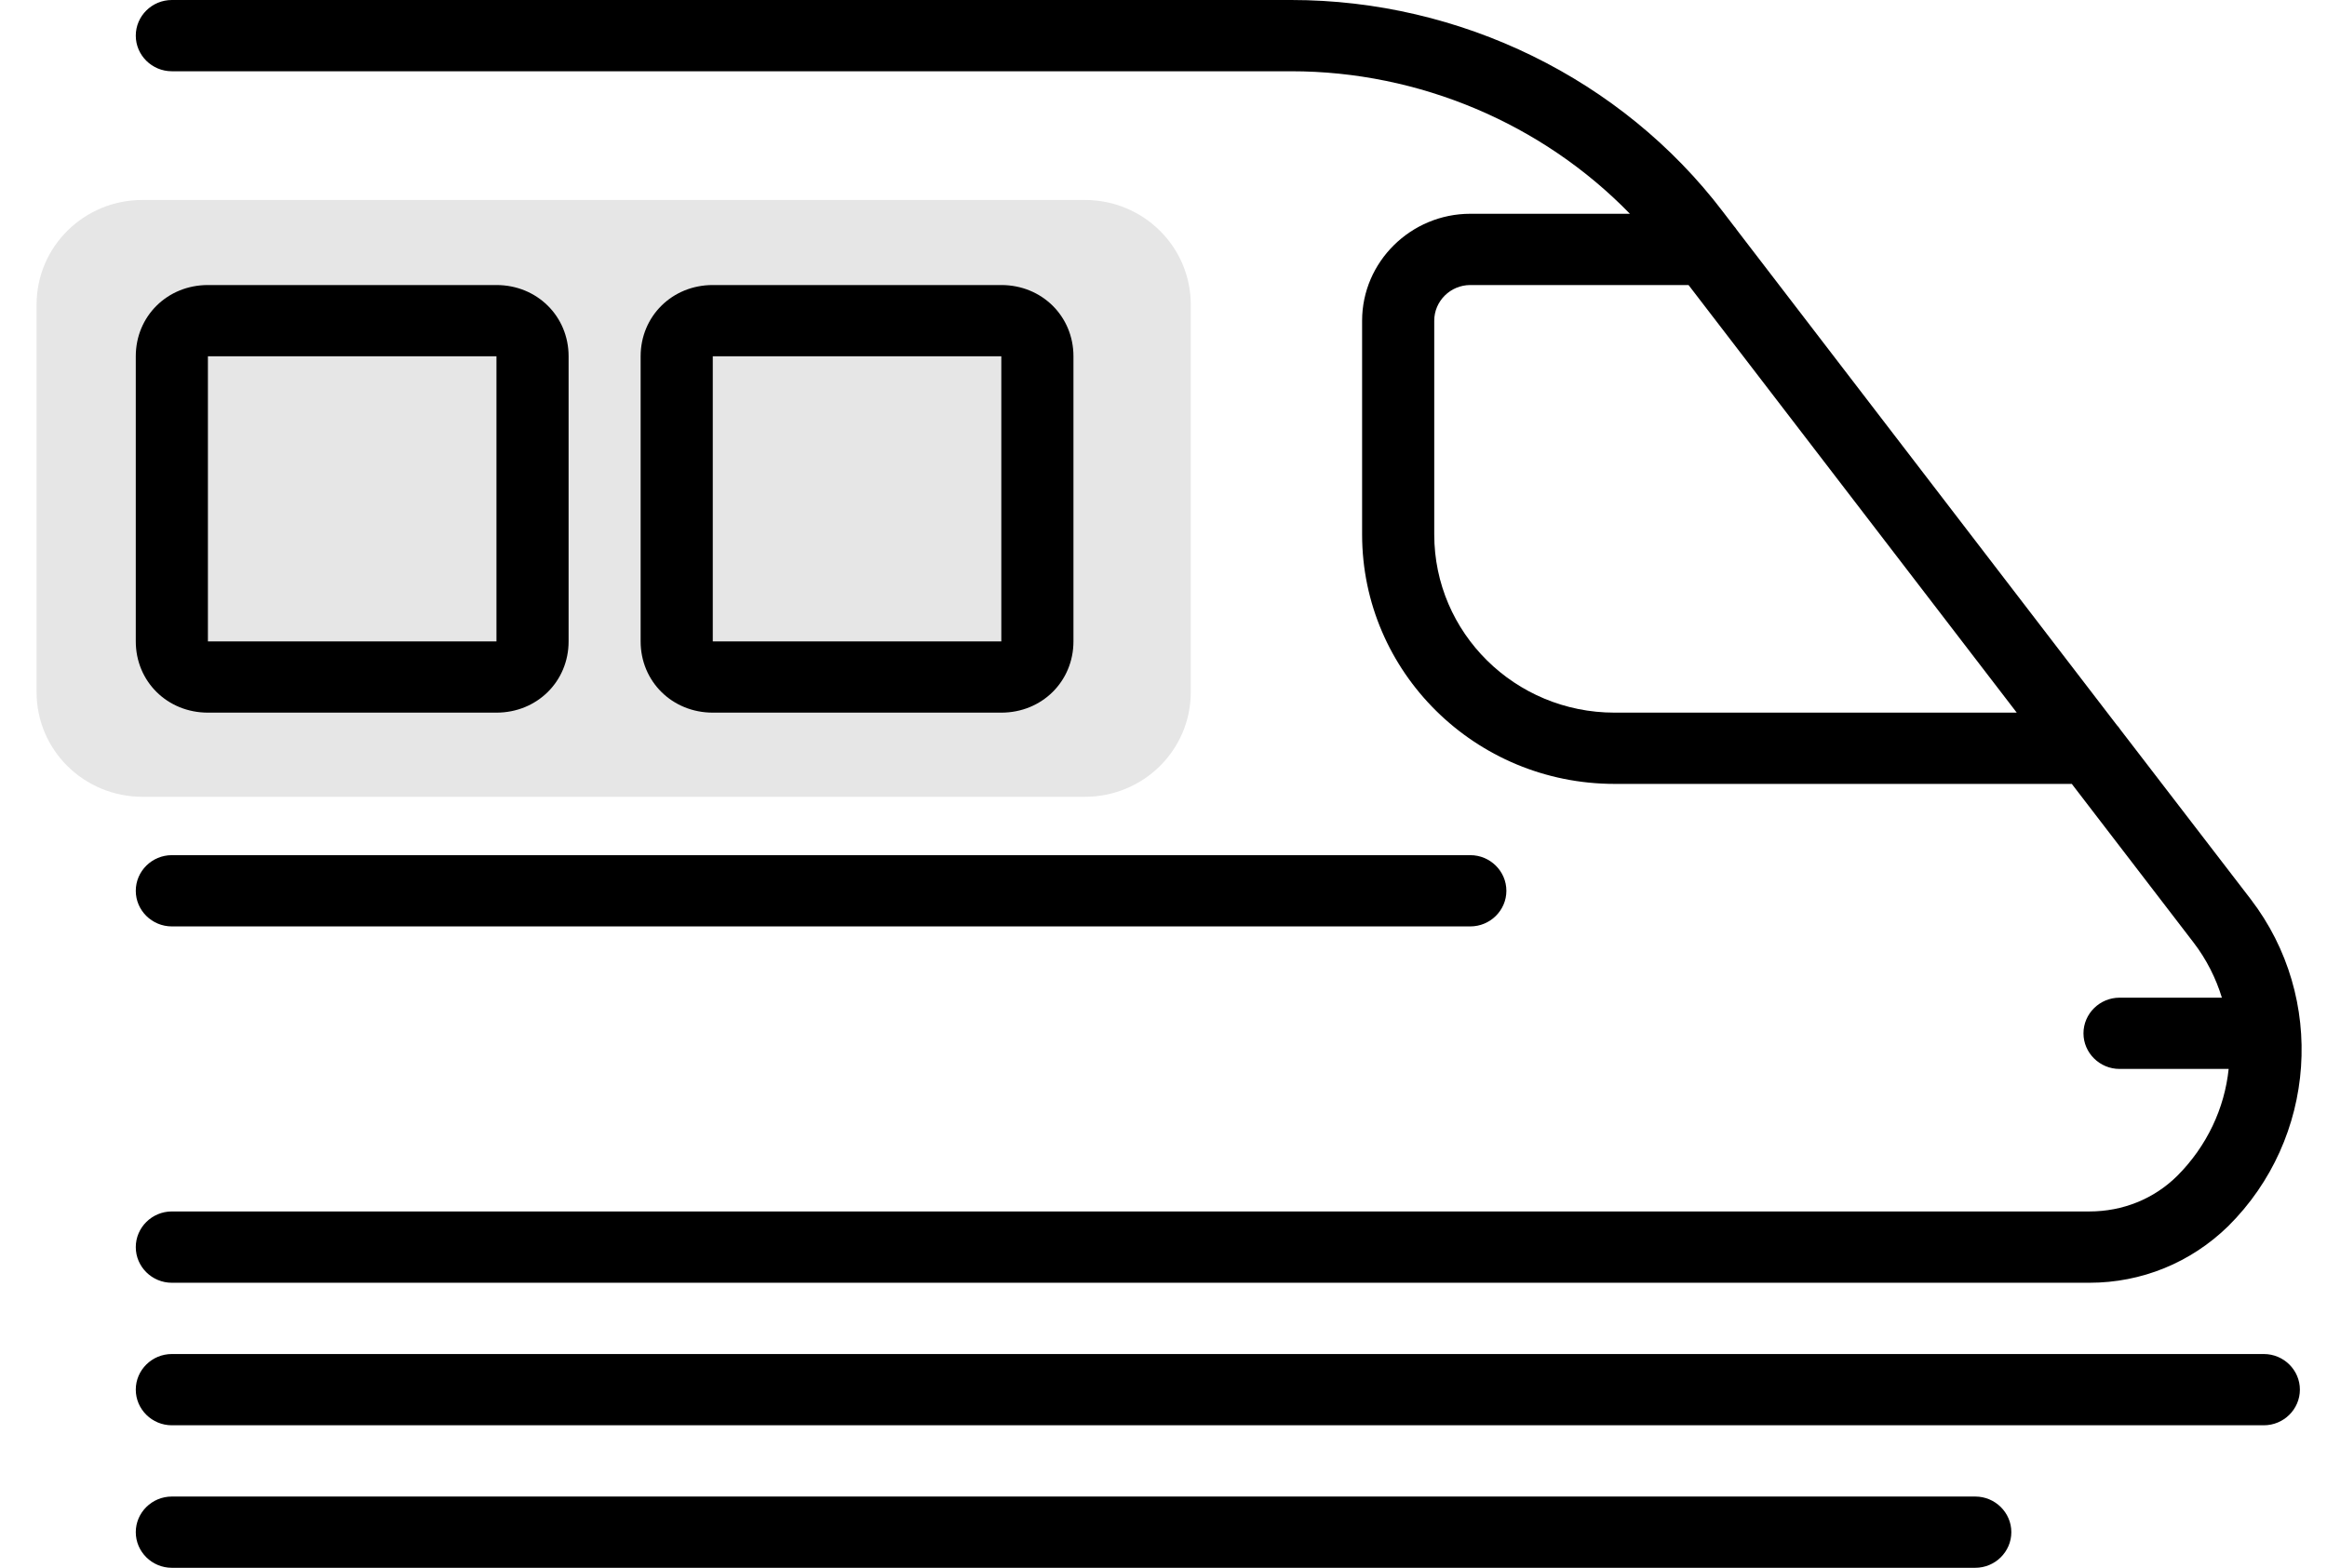
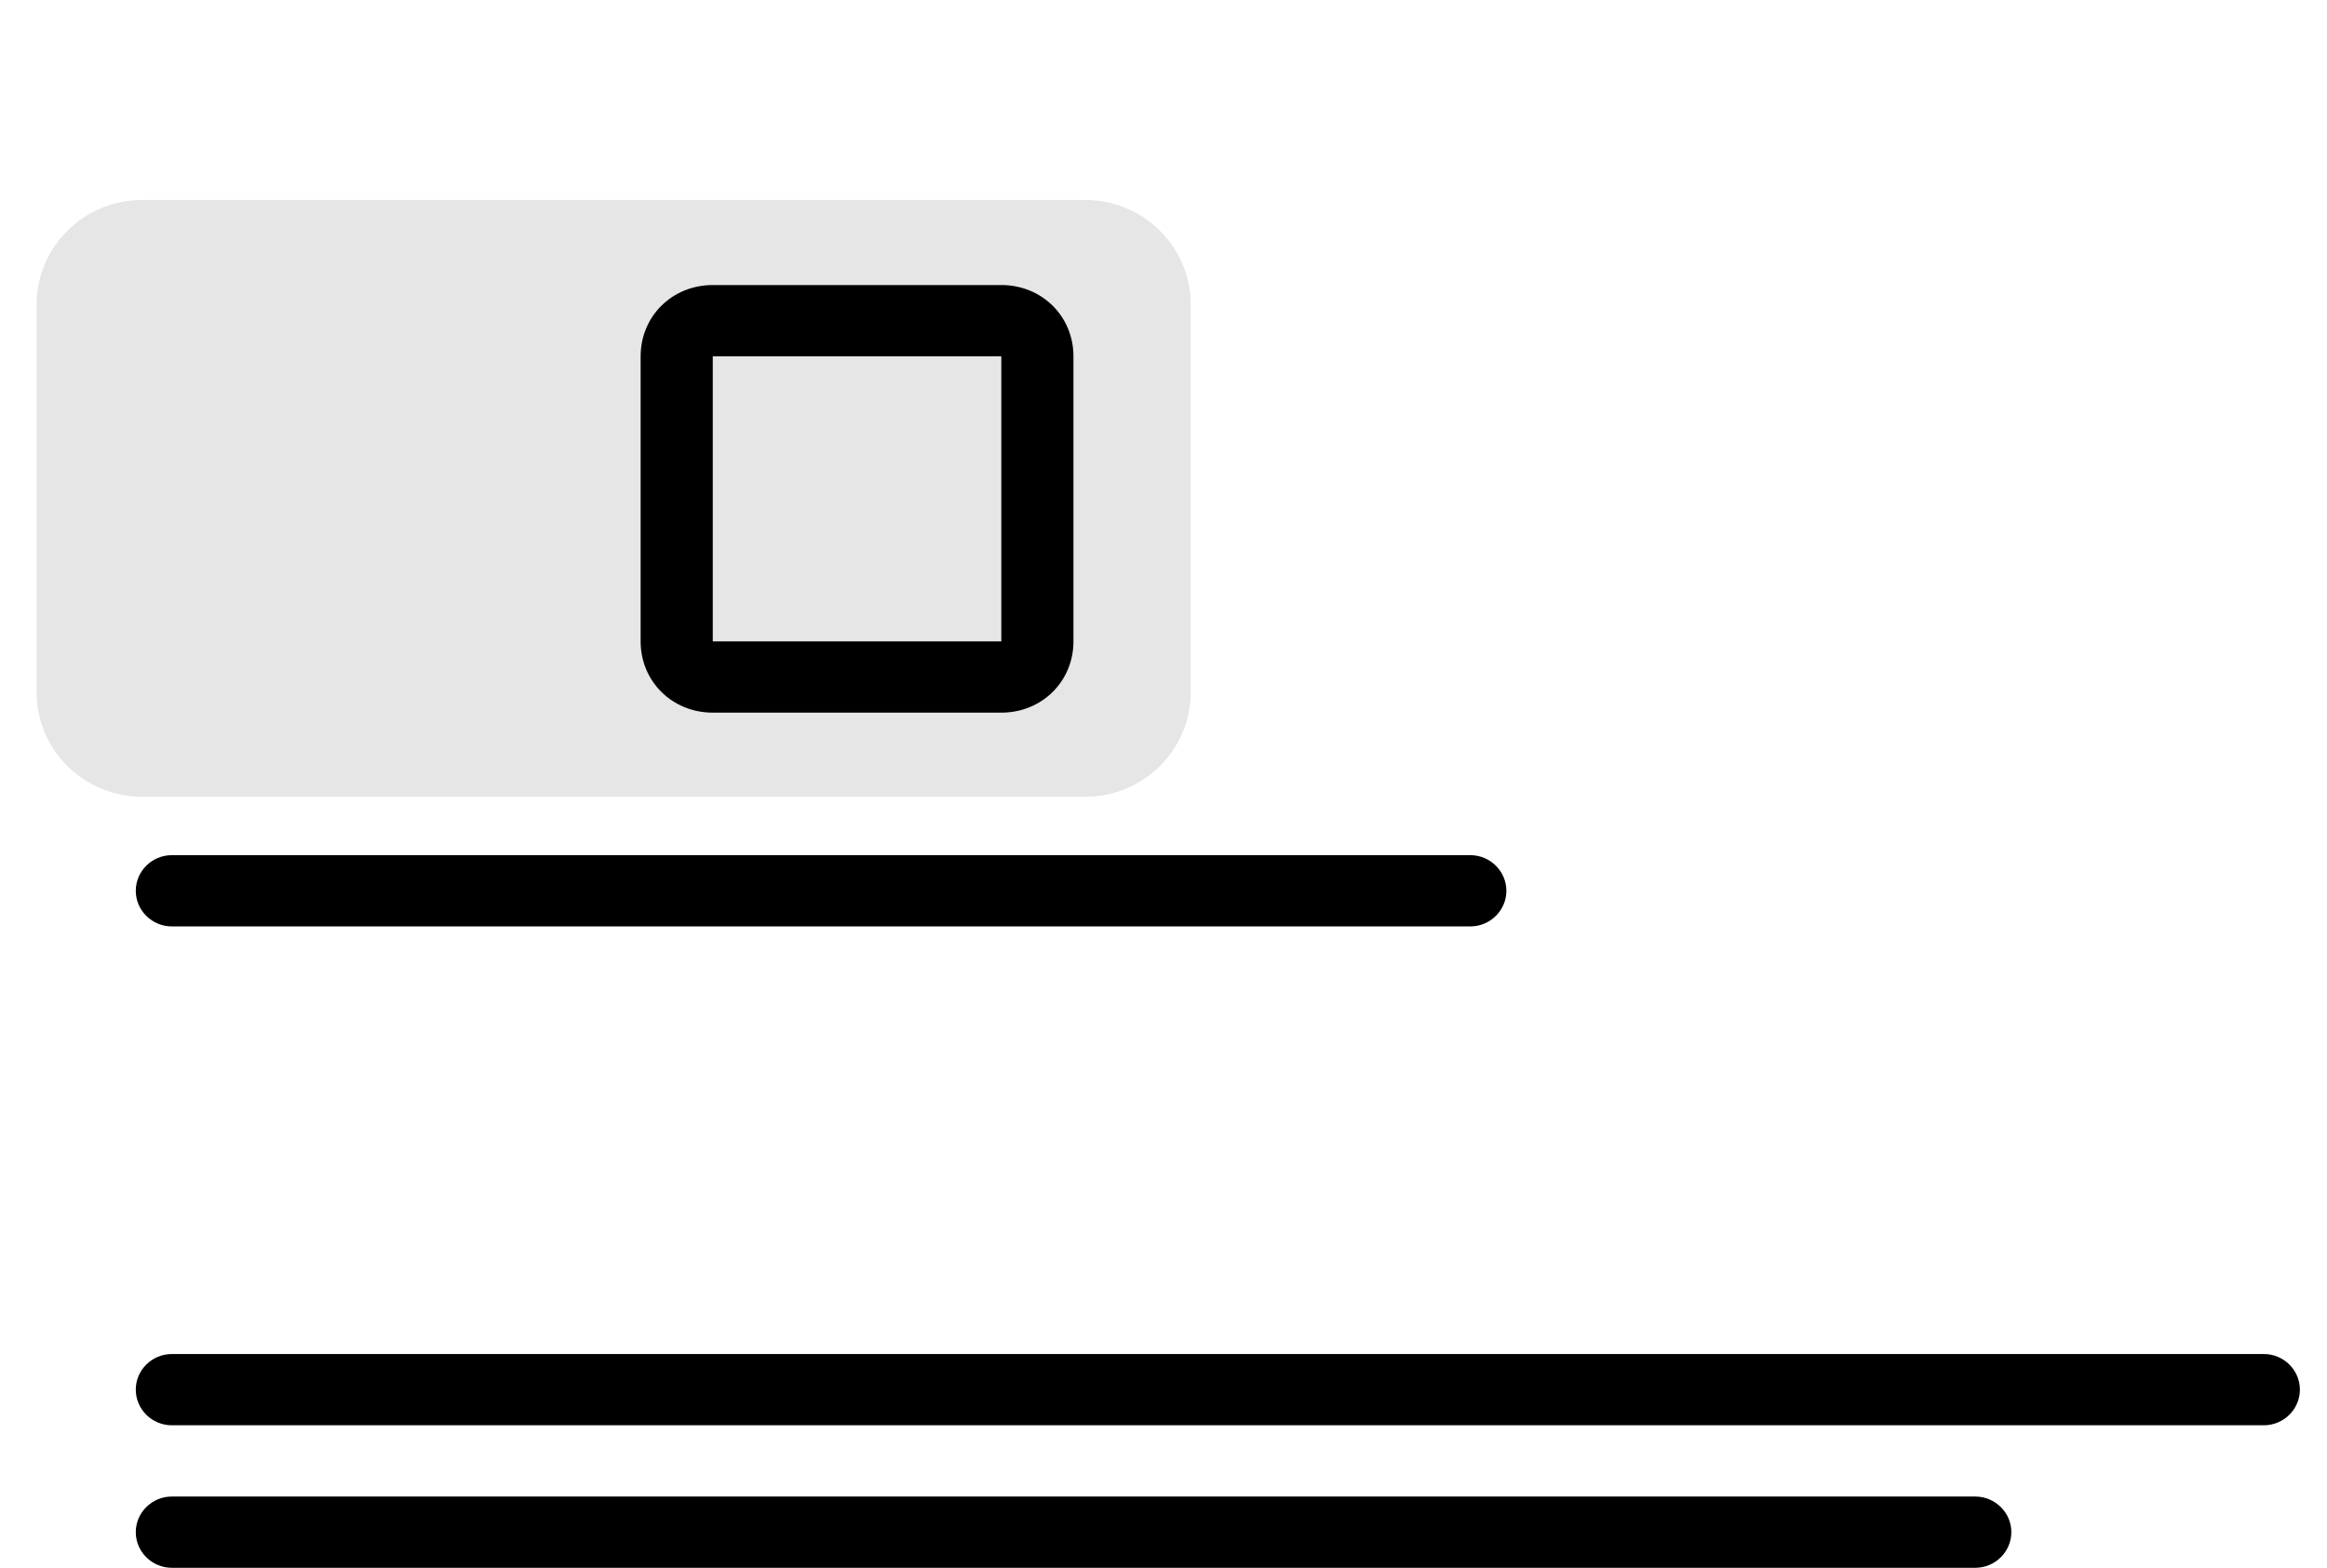
<svg xmlns="http://www.w3.org/2000/svg" width="46" height="31" viewBox="0 0 46 31" fill="none">
  <g clip-path="url(#clip0_8129_12050)">
    <path d="M21.445 15.755H2.817C1.658 15.755 0.723 14.831 0.723 13.686V6.024C0.723 4.879 1.658 3.954 2.817 3.954H21.445C22.603 3.954 23.539 4.879 23.539 6.024V13.686C23.539 14.831 22.603 15.755 21.445 15.755Z" fill="#E6E6E6" />
-     <path d="M4.11 14.091H9.814C10.616 14.091 11.24 13.474 11.24 12.682V7.045C11.24 6.253 10.616 5.636 9.814 5.636H4.11C3.307 5.636 2.684 6.253 2.684 7.045V12.682C2.684 13.474 3.307 14.091 4.11 14.091ZM4.11 7.045H9.814V12.682H4.11V7.045Z" fill="black" />
    <path d="M3.397 18.318H29.065C29.457 18.318 29.778 18.001 29.778 17.614C29.778 17.226 29.457 16.909 29.065 16.909H3.397C3.004 16.909 2.684 17.226 2.684 17.614C2.684 18.001 3.004 18.318 3.397 18.318Z" fill="black" />
-     <path d="M3.397 25.364H41.302C42.336 25.364 43.307 24.967 44.047 24.245C45.794 22.51 45.99 19.736 44.493 17.781L41.908 14.417C41.89 14.39 41.873 14.364 41.846 14.338L34.332 4.544C34.315 4.518 34.297 4.491 34.279 4.474L34.056 4.183C32.06 1.559 28.869 0 25.527 0H3.397C3.004 0 2.684 0.317 2.684 0.705C2.684 1.092 3.004 1.409 3.397 1.409H25.527C28.058 1.409 30.491 2.448 32.22 4.227H29.065C27.889 4.227 26.926 5.178 26.926 6.341V10.568C26.926 13.29 29.163 15.5 31.917 15.5H40.955L43.361 18.635C43.619 18.97 43.807 19.349 43.922 19.727H41.899C41.507 19.727 41.186 20.044 41.186 20.432C41.186 20.819 41.507 21.136 41.899 21.136H44.056C43.976 21.911 43.628 22.66 43.04 23.25C42.577 23.708 41.962 23.954 41.302 23.954H3.397C3.004 23.954 2.684 24.272 2.684 24.659C2.684 25.047 3.004 25.364 3.397 25.364ZM31.917 14.091C29.947 14.091 28.352 12.514 28.352 10.568V6.341C28.352 5.953 28.673 5.636 29.065 5.636H33.379L39.867 14.091H31.917Z" fill="black" />
    <path d="M39.047 29.591H3.397C3.004 29.591 2.684 29.908 2.684 30.295C2.684 30.683 3.004 31 3.397 31H39.047C39.439 31 39.76 30.683 39.76 30.295C39.76 29.908 39.439 29.591 39.047 29.591Z" fill="black" />
    <path d="M44.751 26.773H3.397C3.004 26.773 2.684 27.09 2.684 27.477C2.684 27.865 3.004 28.182 3.397 28.182H44.751C45.144 28.182 45.464 27.865 45.464 27.477C45.464 27.09 45.144 26.773 44.751 26.773Z" fill="black" />
    <path d="M19.794 14.091C20.596 14.091 21.22 13.474 21.22 12.682V7.045C21.22 6.253 20.596 5.636 19.794 5.636H14.09C13.288 5.636 12.664 6.253 12.664 7.045V12.682C12.664 13.474 13.288 14.091 14.09 14.091H19.794ZM14.09 7.045H19.794V12.682H14.09V7.045Z" fill="black" />
  </g>
  <defs>
    <clipPath id="clip0_8129_12050">
      <rect width="45" height="31" fill="white" transform="translate(0.5)" />
    </clipPath>
  </defs>
</svg>